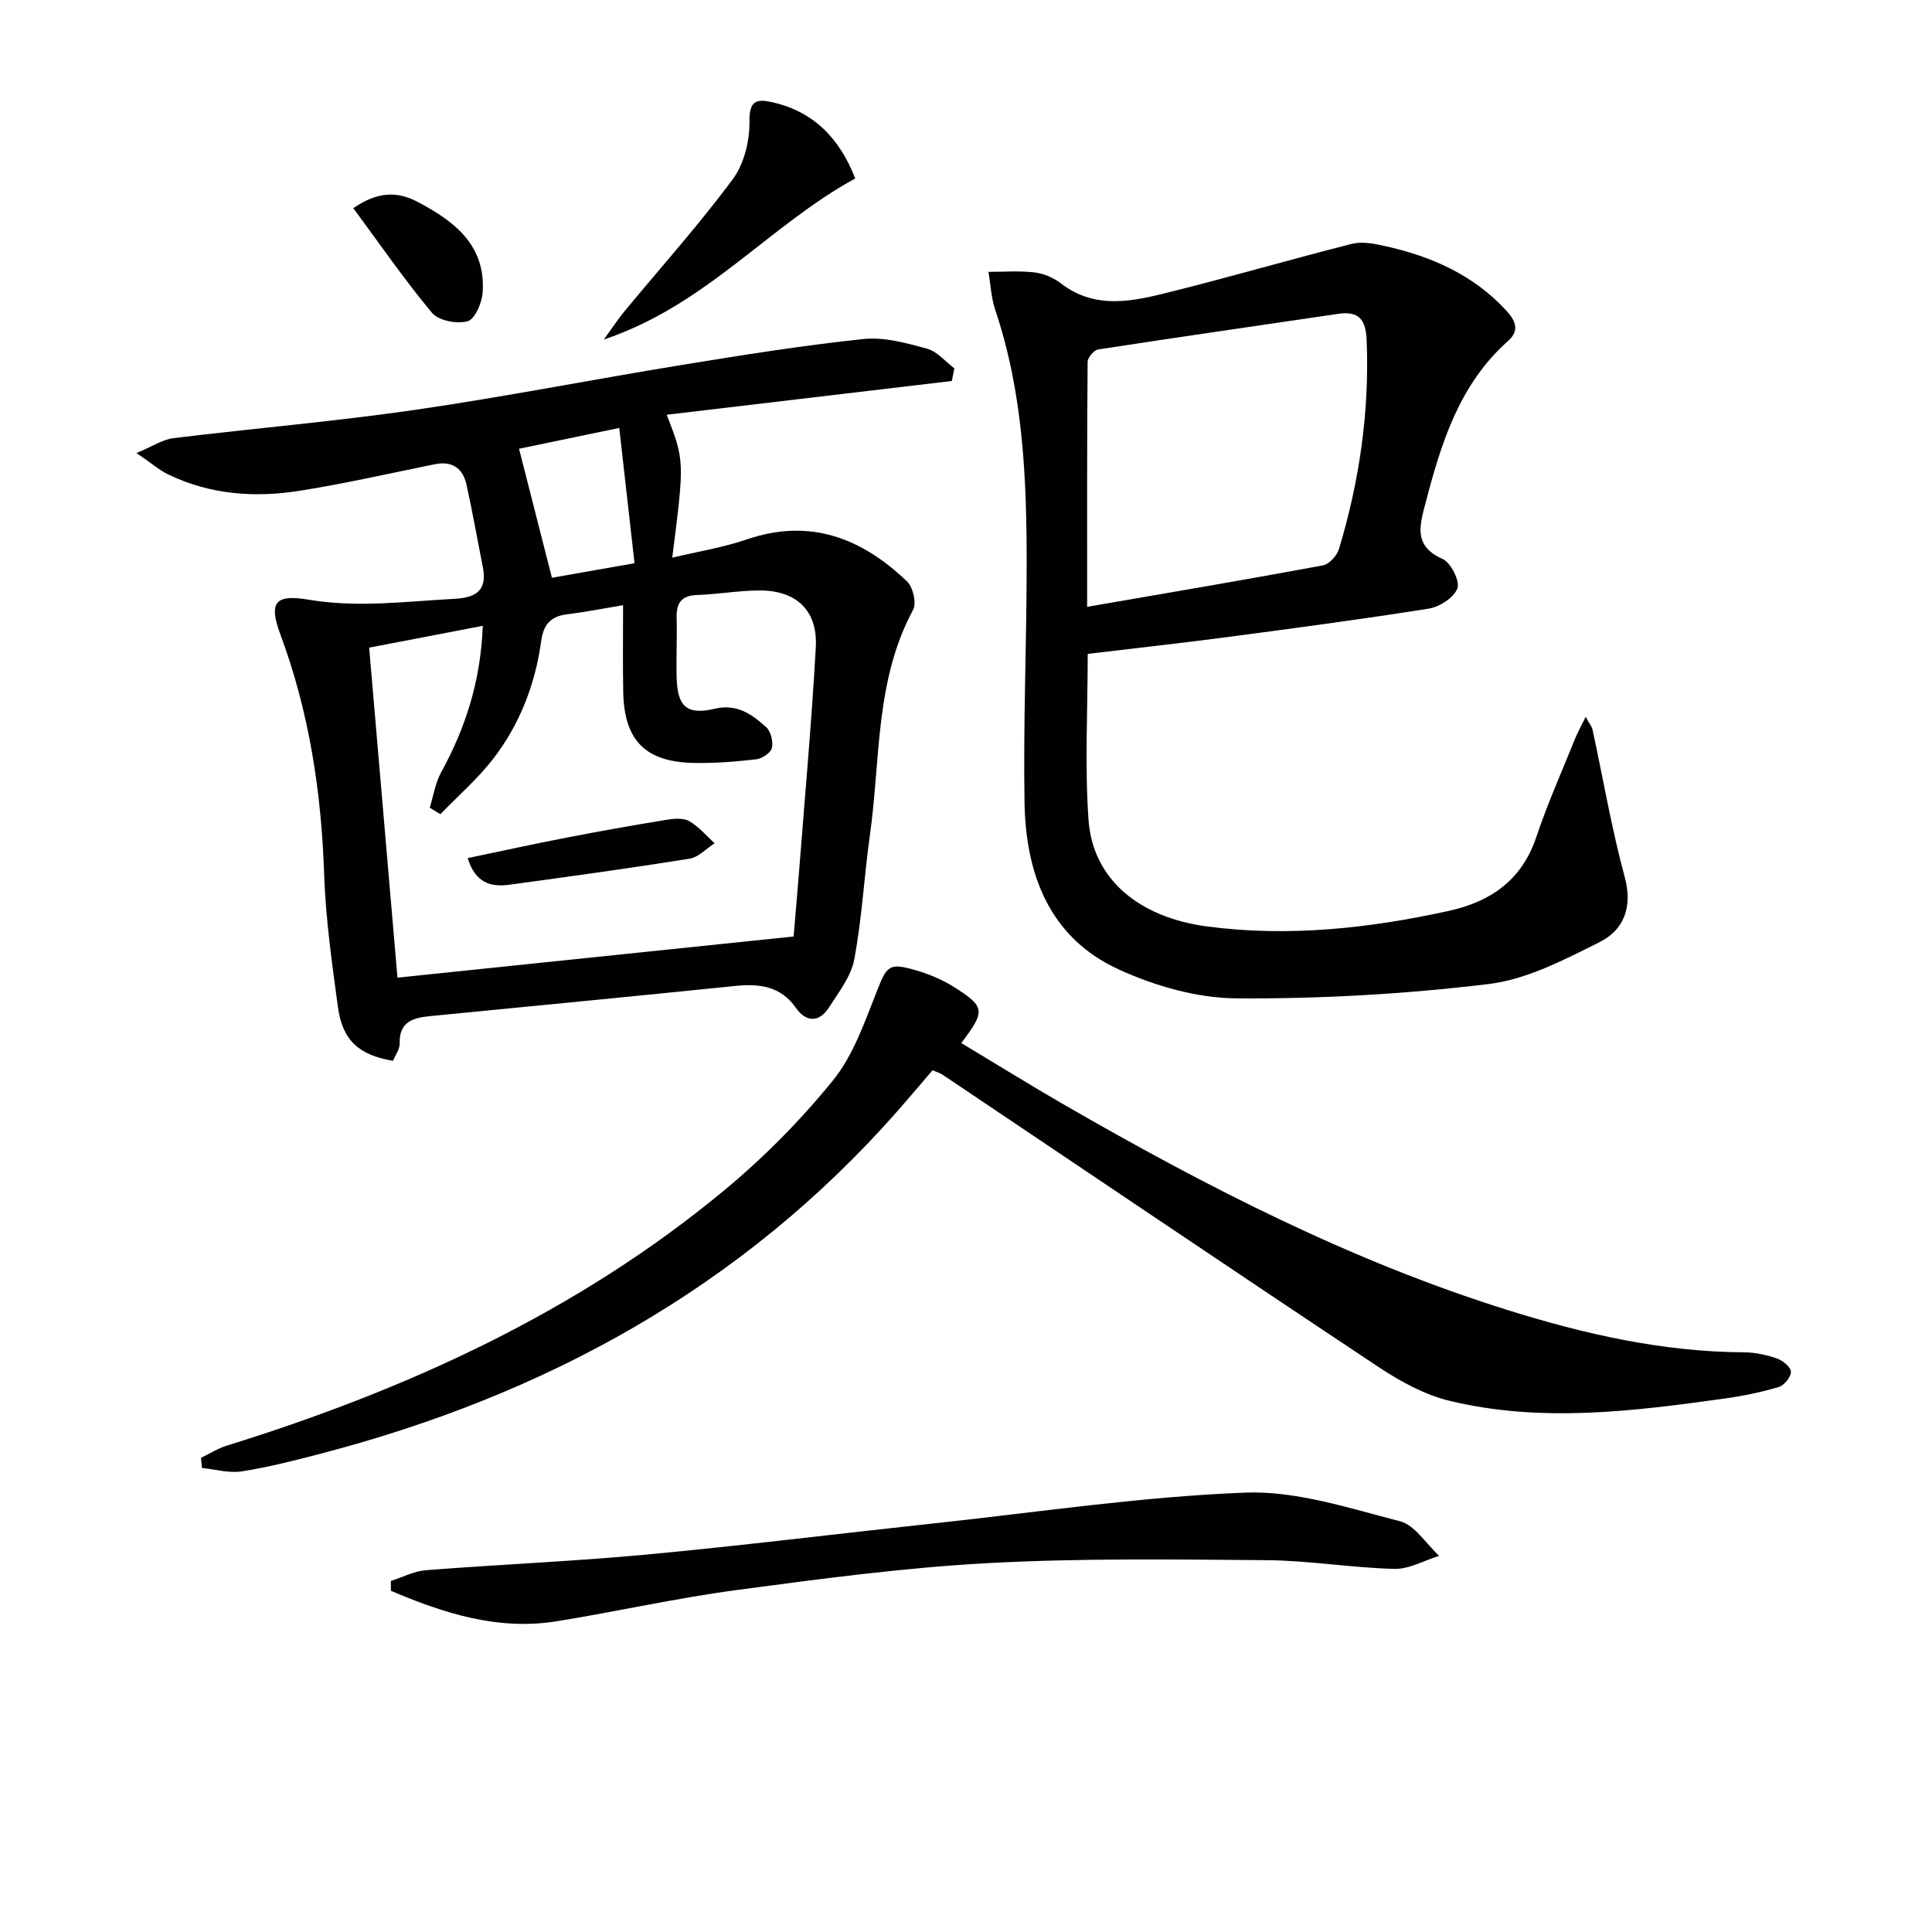
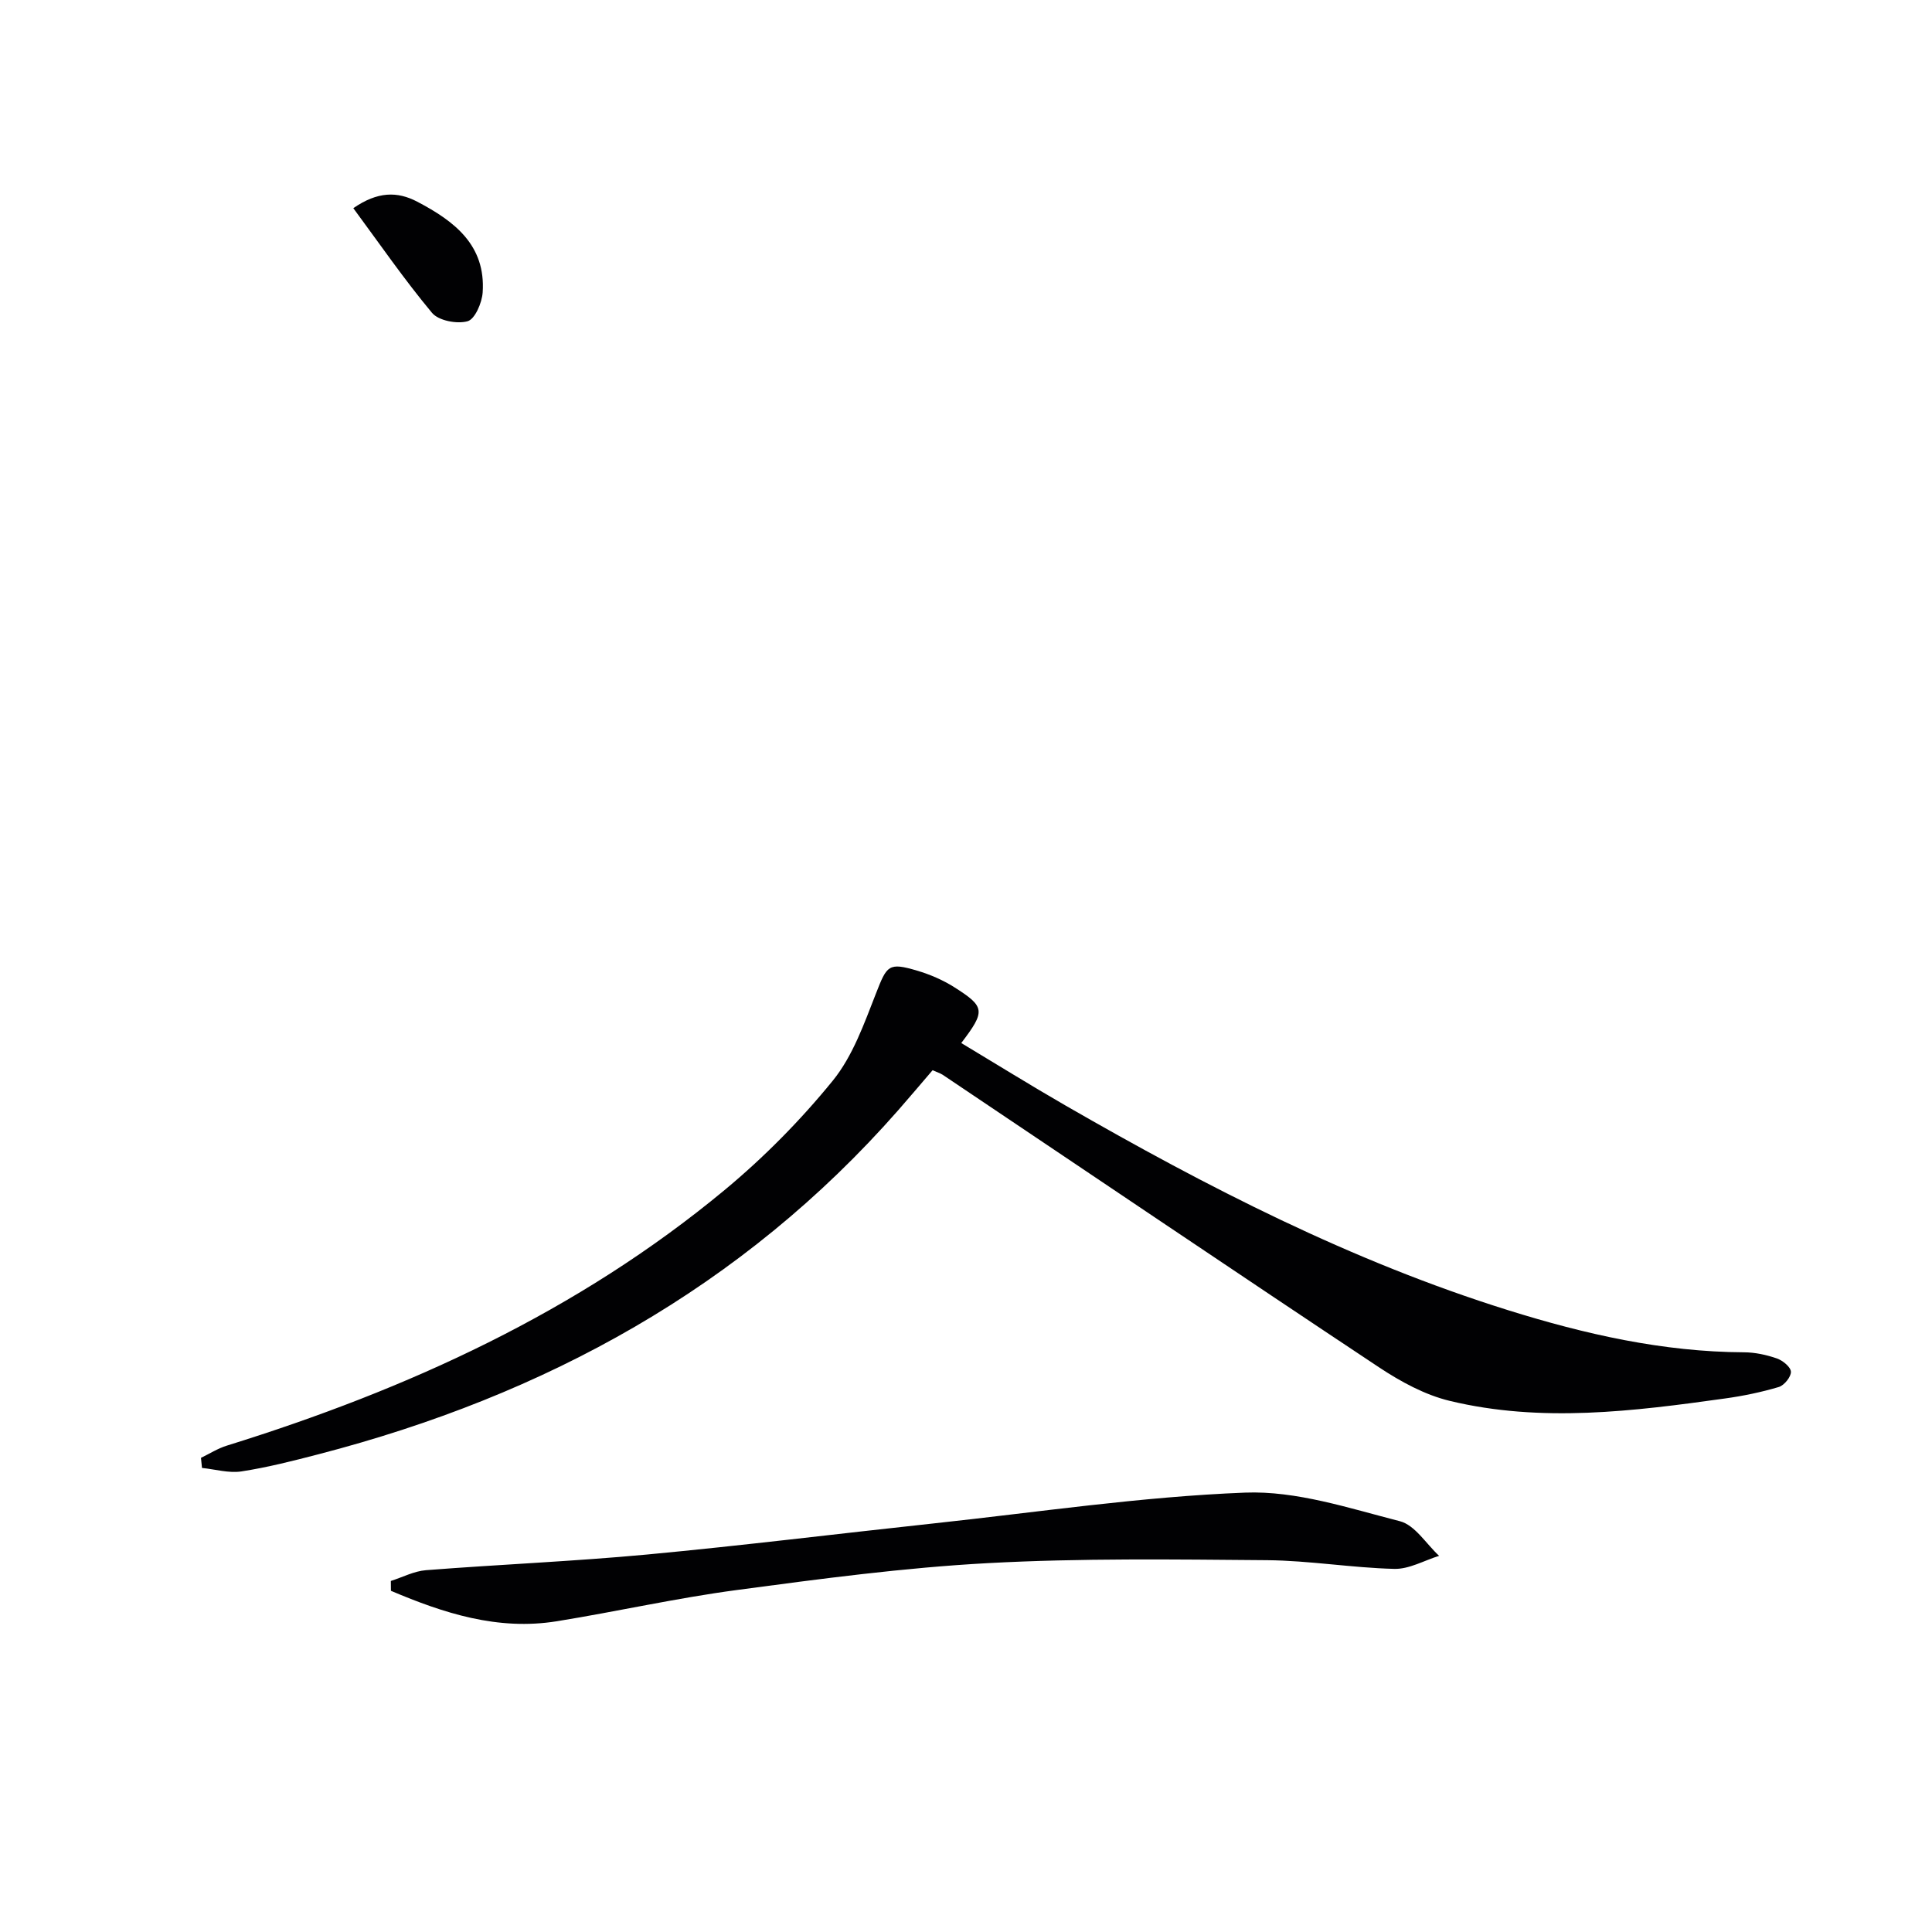
<svg xmlns="http://www.w3.org/2000/svg" enable-background="new 0 0 400 400" viewBox="0 0 400 400">
  <g fill="#010103">
-     <path d="m197.07 78.88c-19.63 2.33-39.26 4.65-59.03 6.99 3.69 9.54 3.69 9.54 1.14 29.59 5.4-1.29 10.55-2.11 15.41-3.77 13.1-4.49 23.82-.29 33.2 8.69 1.24 1.18 2.01 4.48 1.26 5.87-7.9 14.65-6.74 30.96-8.94 46.63-1.2 8.55-1.65 17.23-3.23 25.7-.66 3.55-3.21 6.82-5.25 10-1.99 3.11-4.71 3.13-6.8.15-3.24-4.63-7.65-5.11-12.72-4.59-20.99 2.15-42 4.17-63 6.23-3.51.34-6.5 1.11-6.36 5.69.03 1.19-.91 2.41-1.38 3.57-7.12-1.19-10.49-4.27-11.42-11.21-1.21-9.05-2.52-18.13-2.83-27.23-.57-17.08-3.08-33.69-9.05-49.78-2.46-6.62-1.22-8.45 5.84-7.25 10.17 1.72 20.12.35 30.18-.18 4.54-.24 6.83-1.78 5.87-6.6-1.13-5.67-2.12-11.37-3.37-17.02-.76-3.42-2.96-4.98-6.6-4.24-9.26 1.88-18.48 3.98-27.8 5.47-9.33 1.5-18.59.85-27.28-3.32-1.87-.89-3.48-2.31-6.66-4.48 3.44-1.42 5.46-2.8 7.62-3.07 16.65-2.04 33.38-3.45 49.97-5.85 18.56-2.69 36.98-6.33 55.49-9.34 12.45-2.03 24.92-4.02 37.45-5.34 4.29-.45 8.88.84 13.15 2 2.1.57 3.78 2.66 5.66 4.07-.18.88-.35 1.75-.52 2.62zm-68.07 46.42c-4.3.71-7.88 1.43-11.49 1.87-3.47.42-4.98 2.02-5.48 5.66-1.22 8.85-4.42 17.13-9.88 24.22-3.22 4.18-7.29 7.7-10.97 11.52-.74-.45-1.48-.9-2.21-1.34.77-2.45 1.15-5.12 2.36-7.32 5.1-9.28 8.21-19.04 8.62-30.34-8.23 1.58-15.89 3.05-23.52 4.52 2.01 23.4 3.93 45.88 5.86 68.32 27.67-2.87 54.83-5.69 82.02-8.52.42-5.02.8-9.32 1.14-13.61 1.19-15.41 2.6-30.82 3.45-46.25.42-7.63-4-11.8-11.65-11.78-4.31.01-8.61.79-12.93.94-3.28.11-4.31 1.68-4.23 4.73.12 4.16-.12 8.33.01 12.49.17 5.86 2.1 7.69 7.86 6.33 4.67-1.1 7.69 1.16 10.63 3.77.99.87 1.52 3 1.23 4.33-.22 1.01-2.02 2.22-3.23 2.36-4.28.5-8.6.84-12.9.76-10.11-.19-14.49-4.68-14.66-14.79-.11-5.81-.03-11.63-.03-17.87zm-14.73-5.68c5.16-.91 10.67-1.88 17.1-3.01-1.06-9.41-2.08-18.48-3.16-28.01-8.14 1.69-15.1 3.14-20.75 4.31 2.35 9.2 4.53 17.75 6.81 26.71z" />
-     <path d="m225.2 135.38c0 11.8-.63 23.15.17 34.39.87 12.16 10.32 20.17 24.61 22.05 16.84 2.21 33.49.39 49.97-3.23 8.61-1.89 15.12-6.33 18.11-15.25 2.31-6.9 5.3-13.59 8.02-20.35.53-1.32 1.24-2.57 2.22-4.58.74 1.37 1.27 1.98 1.42 2.67 2.2 10.16 3.94 20.44 6.65 30.46 1.7 6.29-.15 11-5.22 13.53-7.32 3.66-15.07 7.72-22.99 8.67-17.28 2.08-34.78 3.08-52.18 2.96-8.17-.06-16.85-2.55-24.36-5.99-14.31-6.54-19.24-19.67-19.5-34.46-.28-16.3.42-32.61.44-48.92.02-17.97-.68-35.88-6.51-53.17-.84-2.5-.95-5.25-1.4-7.88 3.18.01 6.4-.25 9.54.12 1.9.23 3.94 1.1 5.46 2.27 7.25 5.58 15.07 3.66 22.73 1.75 12.54-3.13 24.96-6.76 37.49-9.93 2.09-.53 4.57-.06 6.77.43 9.59 2.11 18.34 5.92 25.15 13.31 1.81 1.96 3.04 4.05.44 6.36-10.09 8.96-13.86 21.15-17.1 33.6-1.18 4.53-2.56 8.85 3.53 11.53 1.71.75 3.62 4.53 3.08 6.08-.67 1.91-3.68 3.85-5.93 4.21-14.25 2.26-28.56 4.15-42.87 6.04-9.05 1.18-18.12 2.17-27.74 3.33zm-.12-9.74c16.85-2.92 32.85-5.62 48.81-8.58 1.3-.24 2.91-2.01 3.33-3.39 4.24-14.08 6.33-28.45 5.73-43.22-.18-4.29-1.57-6.11-5.92-5.47-16.55 2.45-33.12 4.82-49.66 7.37-.87.13-2.18 1.68-2.19 2.57-.14 16.63-.1 33.25-.1 50.72z" />
    <path d="m193.08 221.58c-2.4 2.79-4.73 5.57-7.13 8.3-32.27 36.72-73.1 59.03-119.94 71.19-5.3 1.38-10.63 2.74-16.02 3.57-2.62.4-5.44-.44-8.17-.72-.07-.7-.14-1.39-.21-2.09 1.77-.85 3.47-1.94 5.33-2.52 37.44-11.64 72.66-27.7 103.06-52.91 8.15-6.76 15.73-14.44 22.41-22.65 4.15-5.1 6.5-11.82 8.96-18.09 2.26-5.78 2.57-6.46 8.5-4.7 2.67.79 5.33 1.93 7.67 3.41 6.46 4.09 6.52 4.94 1.48 11.58 7.23 4.34 14.34 8.76 21.59 12.94 29.27 16.86 59.23 32.25 91.62 42.37 15.91 4.97 32.05 8.64 48.85 8.72 2.28.01 4.64.52 6.8 1.27 1.21.42 2.86 1.76 2.91 2.75.05 1.05-1.38 2.82-2.5 3.16-3.63 1.08-7.39 1.86-11.15 2.38-18.97 2.65-38.02 5.06-56.97.5-5.16-1.24-10.19-3.99-14.67-6.96-30.2-20.05-60.23-40.36-90.33-60.56-.54-.34-1.18-.53-2.09-.94z" />
    <path d="m80.92 327.32c2.43-.77 4.81-2.04 7.28-2.23 15.24-1.19 30.52-1.82 45.74-3.24 19.84-1.86 39.62-4.32 59.43-6.45 21.46-2.31 42.89-5.53 64.41-6.37 10.62-.41 21.51 3.22 32.05 5.92 3.12.8 5.44 4.69 8.12 7.17-3.09.96-6.21 2.78-9.28 2.7-8.79-.22-17.55-1.72-26.33-1.8-19.27-.16-38.59-.43-57.82.61-17.38.94-34.71 3.26-51.99 5.57-12.47 1.66-24.8 4.45-37.23 6.46-12.25 1.98-23.44-1.67-34.36-6.3 0-.68-.01-1.36-.02-2.04z" />
-     <path d="m177.07 36.95c-17.85 9.74-30.9 26.28-52.05 33.34 1.94-2.67 3.02-4.33 4.27-5.84 7.52-9.09 15.41-17.9 22.43-27.36 2.36-3.18 3.51-8 3.45-12.04-.06-4.35 1.64-4.57 4.66-3.9 8.5 1.89 13.93 7.33 17.24 15.8z" />
    <path d="m73.15 43.1c5.03-3.47 9.1-3.51 13.24-1.34 7.65 4.01 14.21 8.97 13.54 18.8-.15 2.15-1.6 5.52-3.12 5.95-2.19.61-6-.11-7.36-1.73-5.77-6.92-10.9-14.37-16.3-21.68z" />
-     <path d="m96.83 177.66c6.9-1.44 13.65-2.92 20.42-4.23 6.84-1.33 13.69-2.55 20.57-3.67 1.58-.26 3.56-.48 4.83.23 2 1.11 3.56 3.02 5.31 4.6-1.72 1.1-3.33 2.89-5.18 3.19-12.45 1.99-24.94 3.71-37.43 5.41-3.8.5-6.97-.46-8.52-5.53z" />
  </g>
</svg>